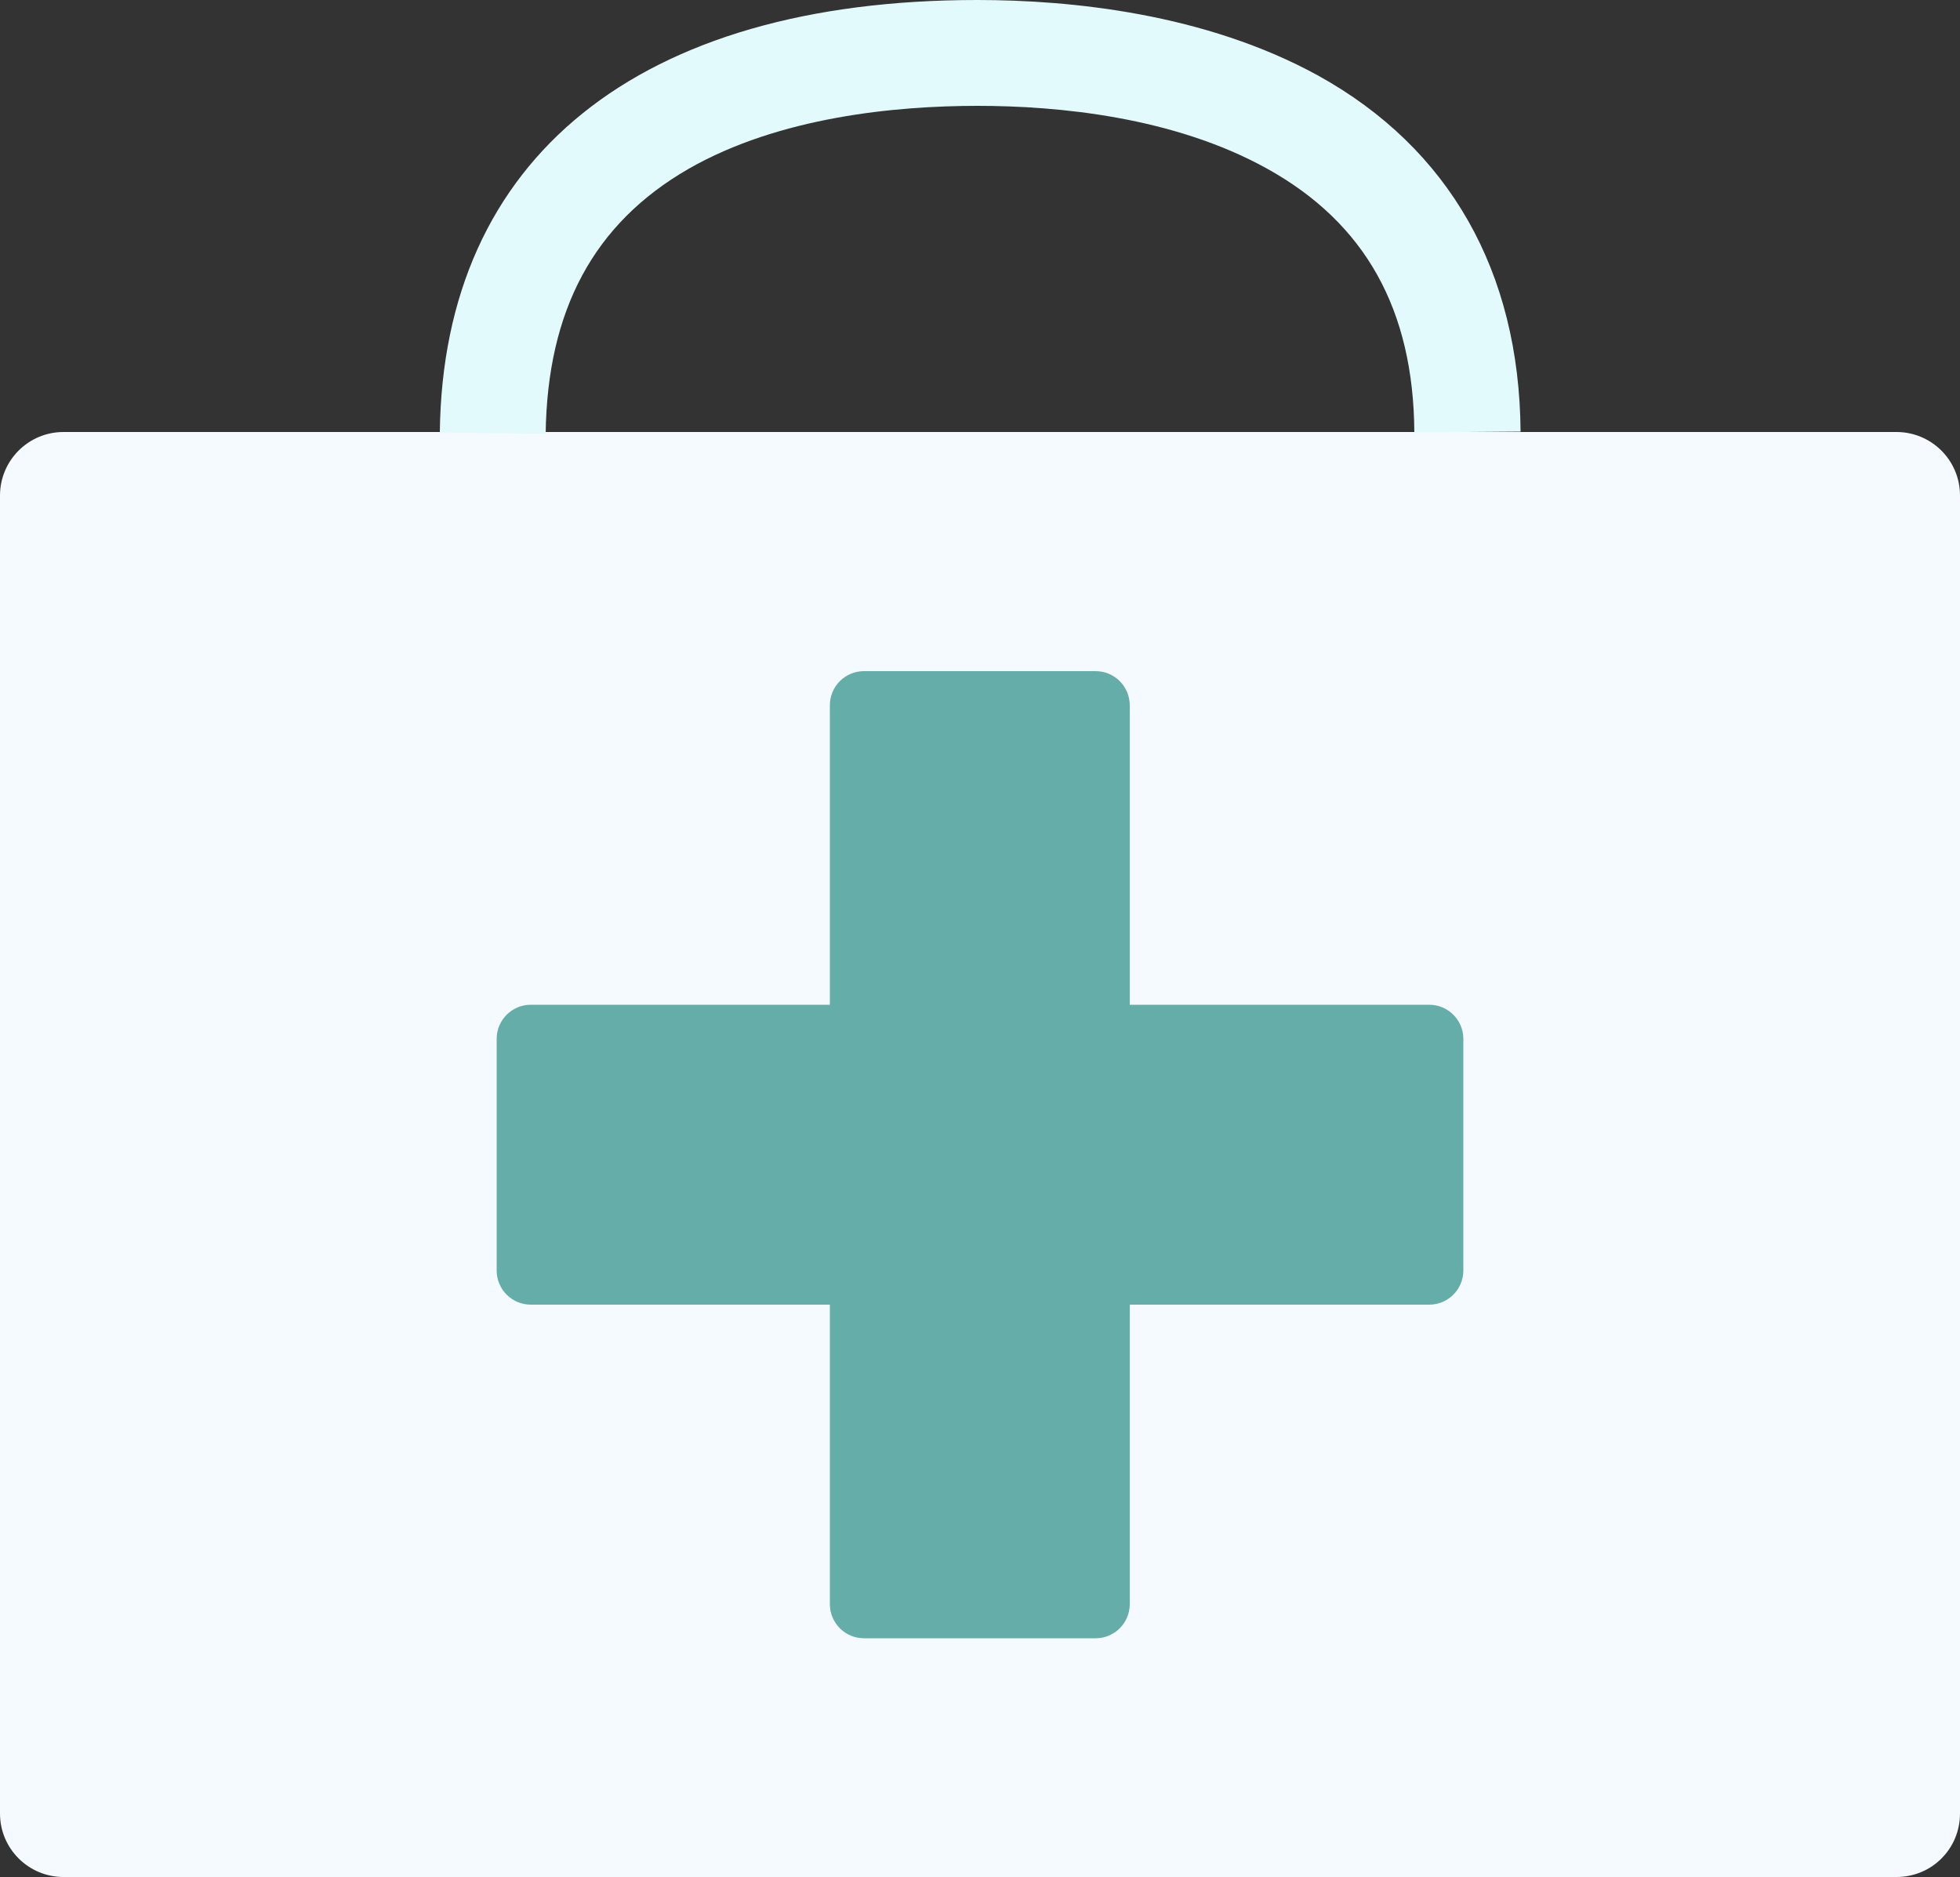
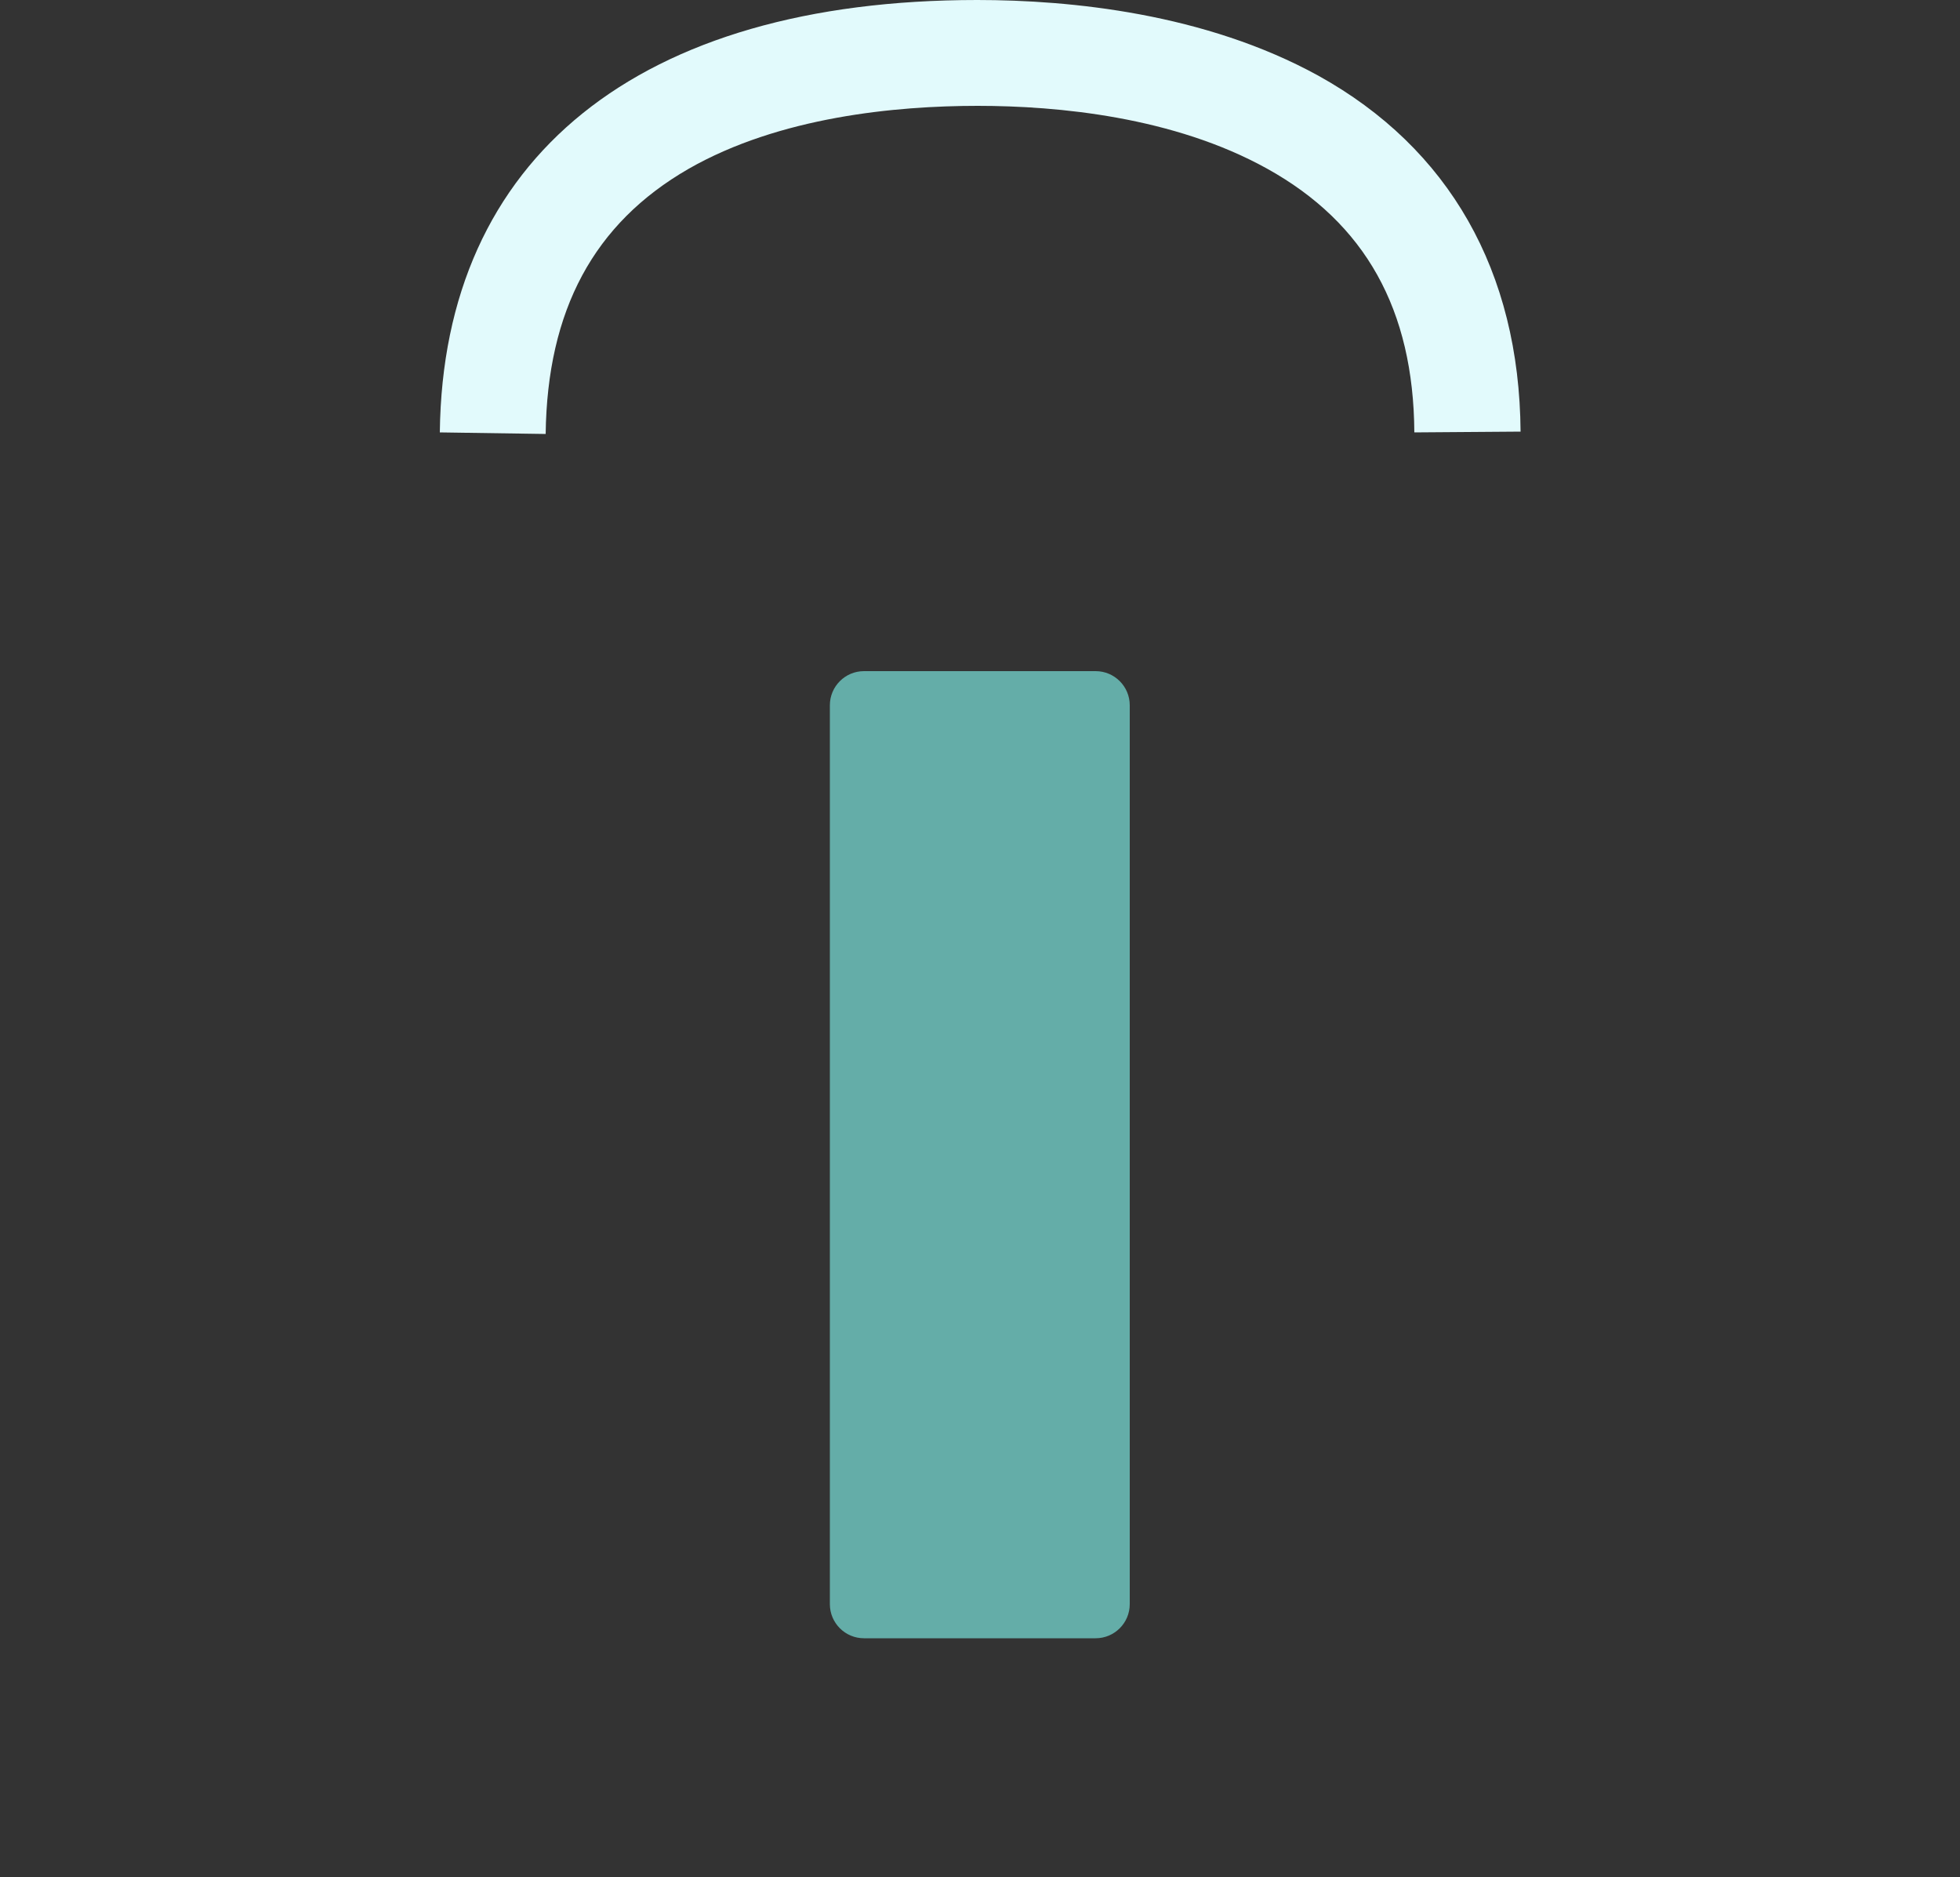
<svg xmlns="http://www.w3.org/2000/svg" enable-background="new 0 0 500 478.8" fill="#000000" id="Layer_1" version="1.1" viewBox="0 0 500 478.8" x="0px" xml:space="preserve" y="0px">
  <rect x="0" y="0" width="500" height="478.8" fill="#333333" stroke="none" />
  <g id="change3">
-     <path d="M483.8,478.8H16.2c-8.9,0-16.2-7.2-16.2-16.2V126.4c0-8.9,7.2-16.2,16.2-16.2h467.6   c8.9,0,16.2,7.2,16.2,16.2v336.2C500,471.6,492.8,478.8,483.8,478.8z" fill="#f4faff" id="XMLID_572_" />
-   </g>
+     </g>
  <g id="change2">
-     <path d="M364.6,332.8H135.4c-4.8,0-8.7-3.9-8.7-8.7V265c0-4.8,3.9-8.7,8.7-8.7h229.2   c4.8,0,8.7,3.9,8.7,8.7v59.1C373.3,328.9,369.4,332.8,364.6,332.8z" fill="#64ada8" id="XMLID_568_" />
    <path d="M288.2,179.9v229.3c0,4.8-3.9,8.7-8.7,8.7h-59.1c-4.8,0-8.7-3.9-8.7-8.7V179.9   c0-4.8,3.9-8.7,8.7-8.7h59.1C284.3,171.2,288.2,175.1,288.2,179.9z" fill="#64ada8" id="XMLID_567_" />
  </g>
  <g id="change1">
    <path d="M139.2,110.7l-27-0.4C113,40.2,163,0,249.3,0c23.8,0,58.1,3.4,87,19.3   c33.4,18.5,51.3,49.9,51.6,90.8l-27.1,0.2C360.6,79,348.3,56.9,323.2,43c-23.8-13.2-53.3-16-73.8-16c-20.9,0-50.6,2.8-73.8,16.1   C151.5,57,139.6,79.1,139.2,110.7z" fill="#e2fafc" id="XMLID_565_" />
  </g>
</svg>